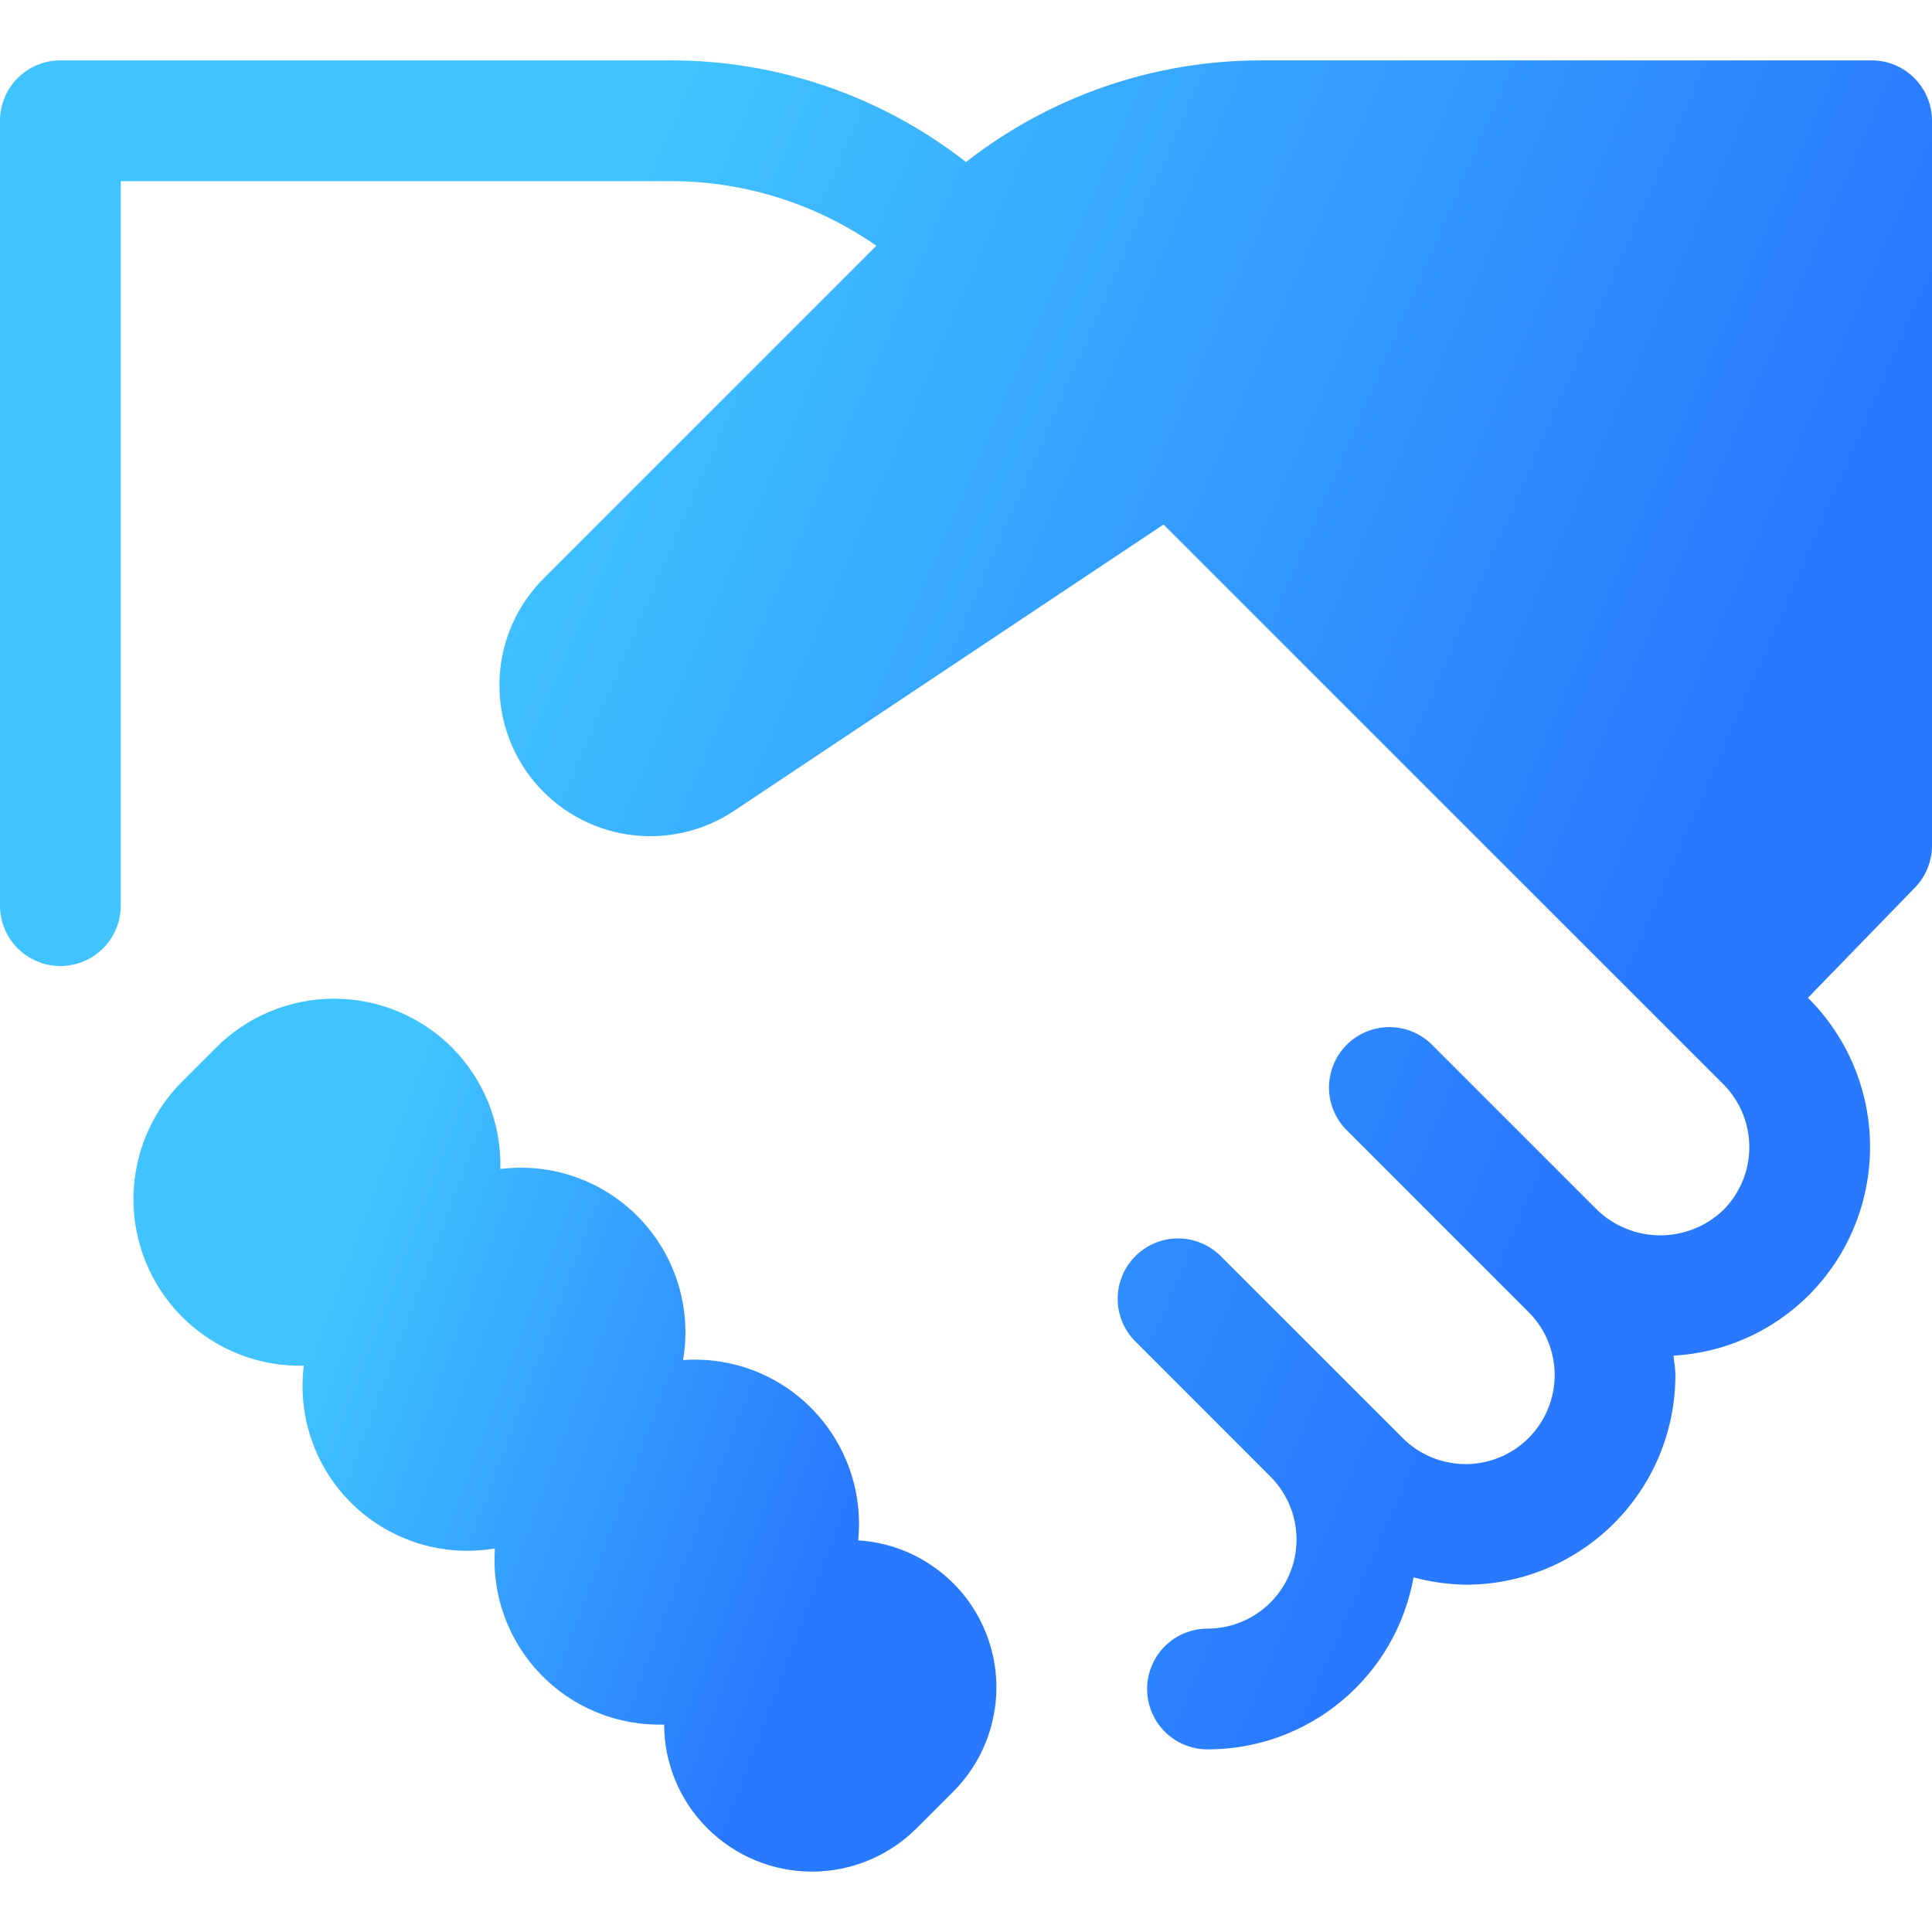
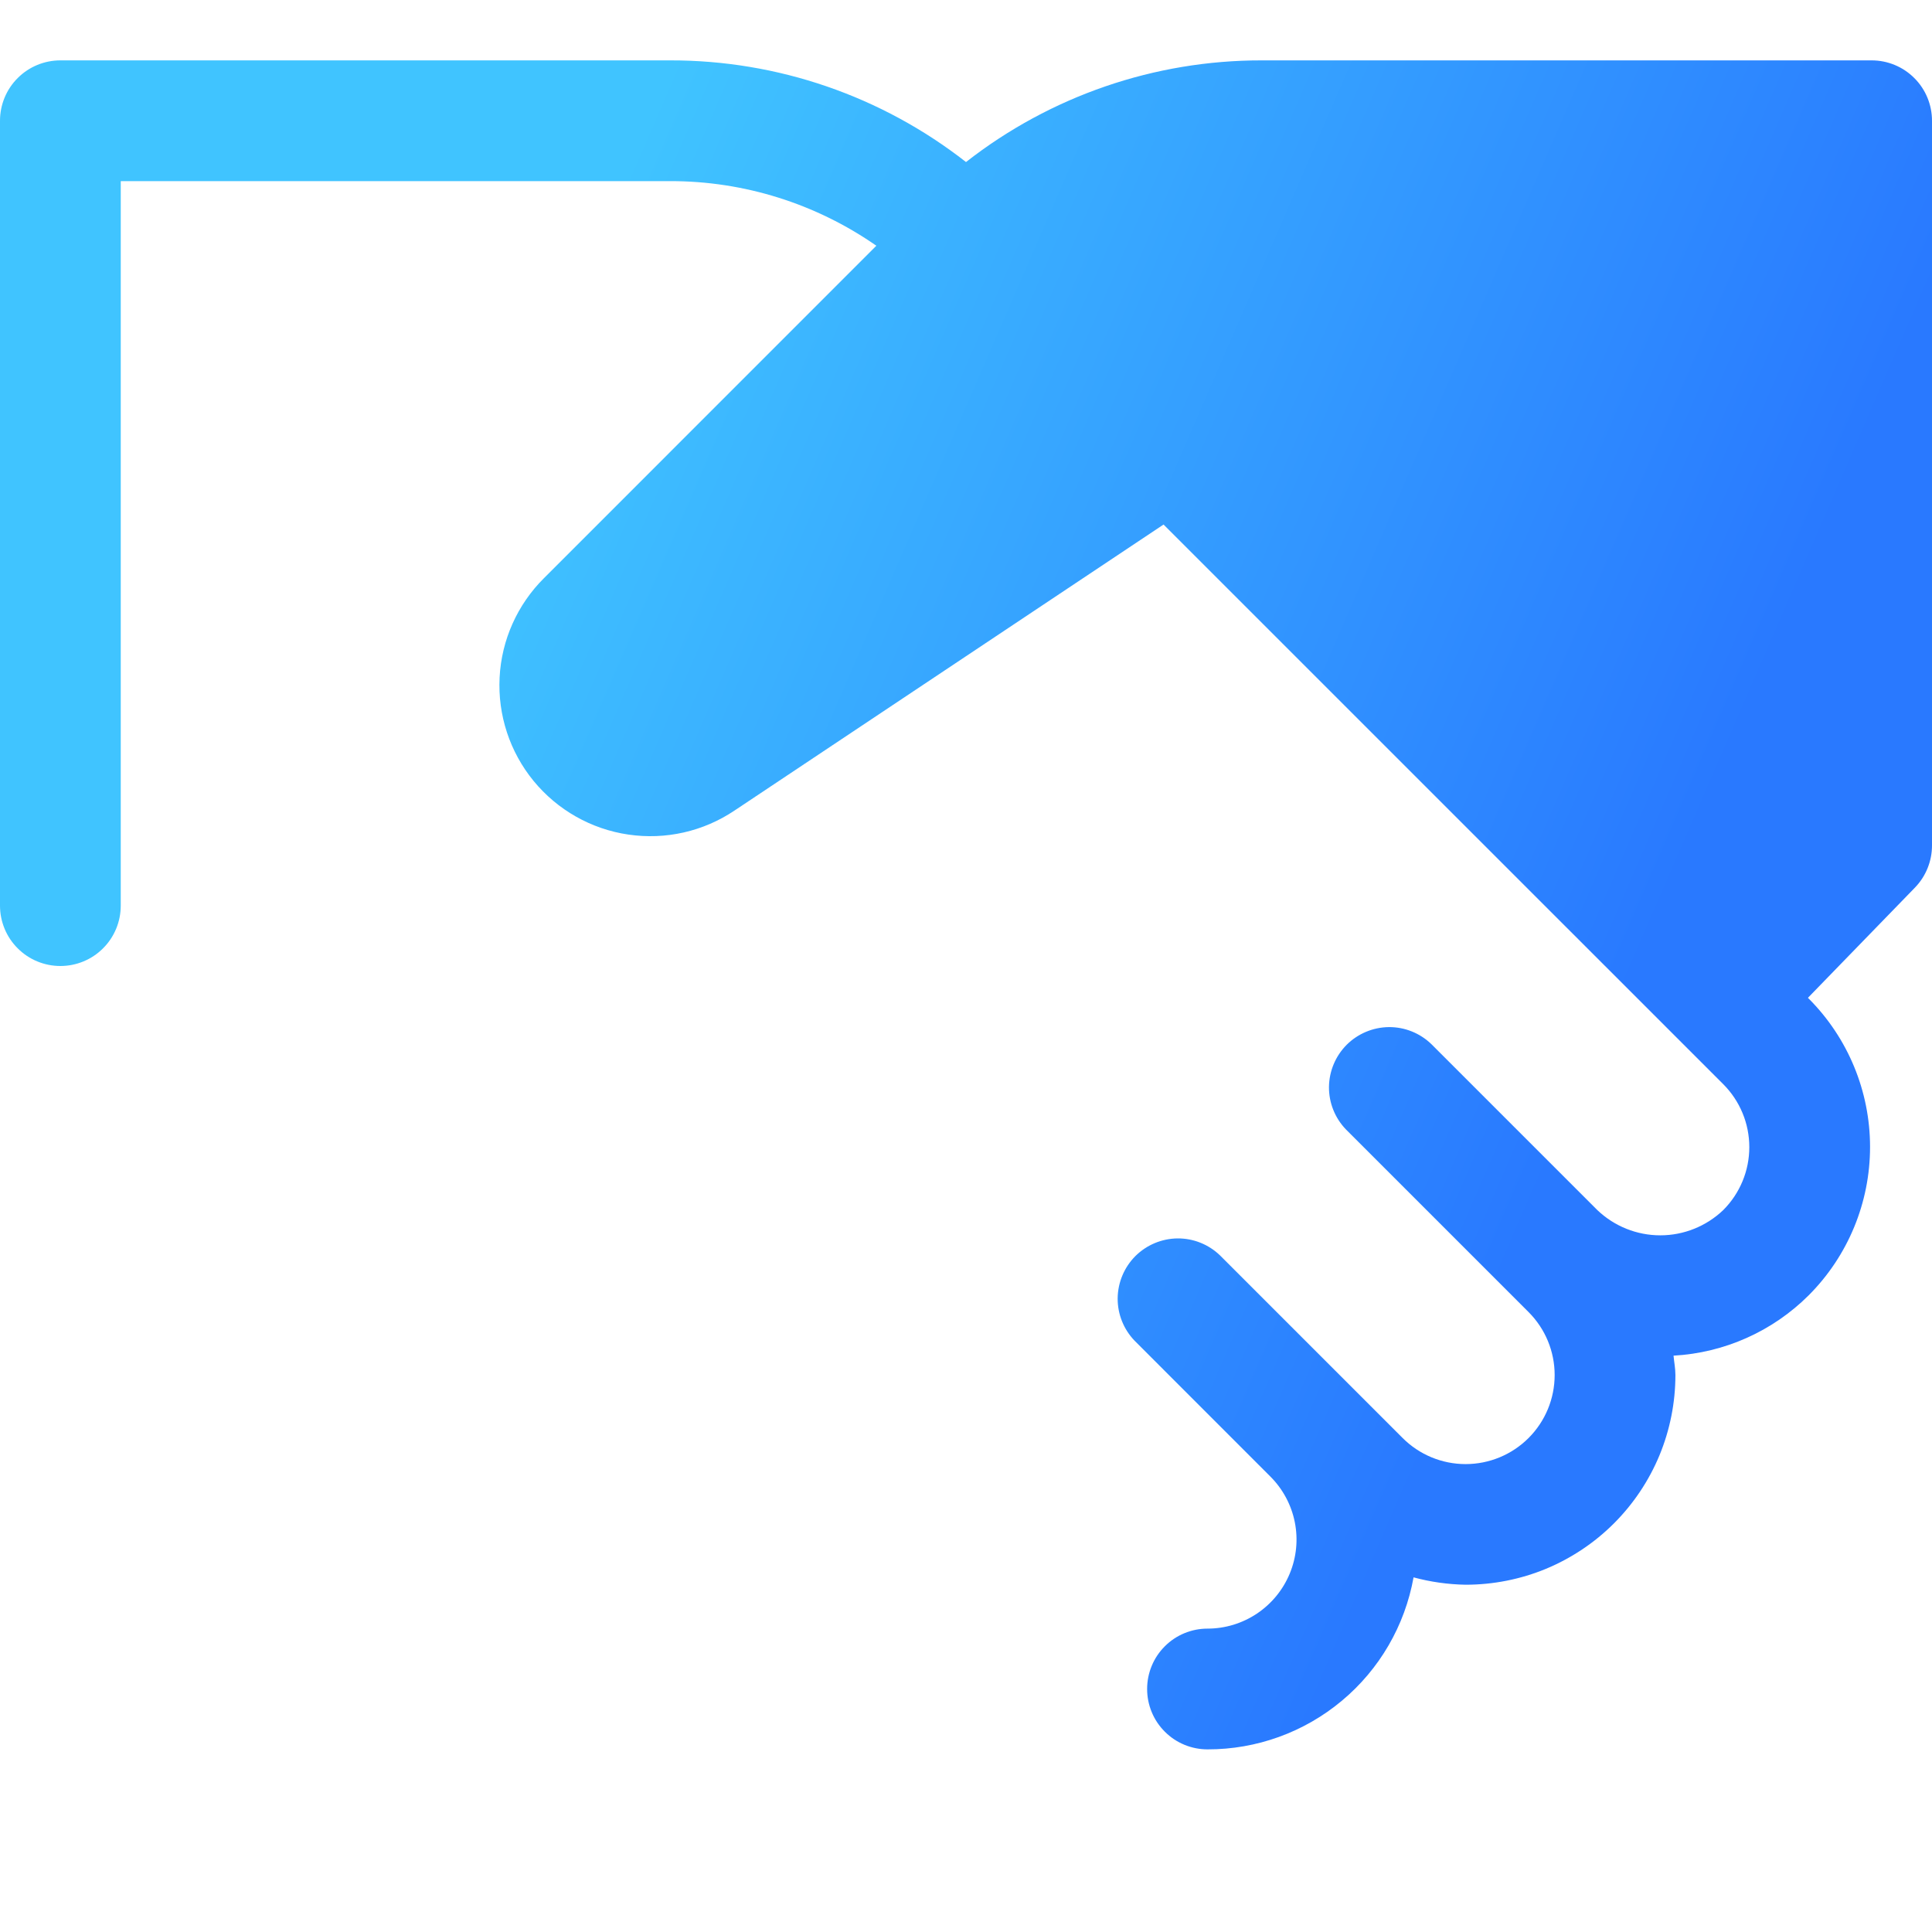
<svg xmlns="http://www.w3.org/2000/svg" width="32" height="32" viewBox="0 0 32 32" fill="none">
  <g clip-path="url(#clip0_393_44861)">
-     <path d="M14.214 25.513C14.254 25.118 14.207 24.72 14.076 24.345C13.946 23.971 13.735 23.629 13.459 23.345C13.183 23.06 12.848 22.84 12.477 22.698C12.106 22.557 11.709 22.498 11.314 22.527C11.386 22.107 11.358 21.677 11.234 21.27C11.109 20.863 10.891 20.49 10.597 20.183C10.303 19.875 9.941 19.64 9.539 19.498C9.138 19.355 8.709 19.309 8.287 19.362C8.296 18.99 8.231 18.62 8.093 18.274C7.955 17.929 7.749 17.615 7.487 17.351C7.23 17.094 6.926 16.891 6.591 16.752C6.255 16.613 5.896 16.541 5.533 16.541C5.17 16.541 4.811 16.613 4.476 16.752C4.141 16.891 3.836 17.094 3.58 17.351L3.022 17.909C2.631 18.298 2.366 18.795 2.261 19.337C2.156 19.878 2.215 20.438 2.432 20.945C2.648 21.452 3.011 21.883 3.475 22.181C3.938 22.48 4.481 22.633 5.032 22.62C4.979 23.042 5.026 23.471 5.169 23.872C5.311 24.273 5.546 24.635 5.853 24.929C6.161 25.223 6.533 25.441 6.94 25.566C7.347 25.691 7.777 25.718 8.197 25.647C8.17 26.027 8.223 26.409 8.353 26.767C8.483 27.126 8.687 27.453 8.951 27.728C9.215 28.003 9.534 28.219 9.887 28.363C10.24 28.507 10.619 28.576 11 28.564C11.002 29.209 11.259 29.827 11.716 30.282C12.175 30.741 12.799 31 13.449 31C14.099 31 14.722 30.741 15.182 30.282L15.782 29.682C16.116 29.35 16.347 28.929 16.447 28.469C16.548 28.009 16.513 27.53 16.347 27.089C16.181 26.648 15.891 26.265 15.512 25.986C15.133 25.706 14.682 25.542 14.212 25.513H14.214Z" fill="url(#paint0_linear_393_44861)" />
    <path d="M31 1H20.9C19.124 0.997 17.399 1.59 16 2.684C14.601 1.59 12.876 0.997 11.1 1H1C0.735 1 0.48 1.105 0.293 1.293C0.105 1.48 0 1.735 0 2L0 15C0 15.265 0.105 15.52 0.293 15.707C0.48 15.895 0.735 16 1 16C1.265 16 1.52 15.895 1.707 15.707C1.895 15.52 2 15.265 2 15V3H11.1C12.321 2.998 13.513 3.372 14.515 4.07L9.01 9.576C8.569 10.014 8.306 10.601 8.275 11.222C8.243 11.844 8.444 12.454 8.838 12.935C9.233 13.416 9.792 13.733 10.407 13.823C11.023 13.914 11.65 13.772 12.166 13.425L19.272 8.688L28.542 17.957C28.679 18.094 28.788 18.257 28.862 18.436C28.936 18.614 28.974 18.806 28.974 19C28.974 19.194 28.936 19.386 28.862 19.564C28.788 19.743 28.679 19.906 28.542 20.043C28.261 20.311 27.888 20.461 27.5 20.461C27.111 20.461 26.738 20.311 26.457 20.043L23.707 17.293C23.518 17.111 23.266 17.01 23.004 17.012C22.741 17.015 22.491 17.12 22.305 17.305C22.12 17.491 22.015 17.741 22.012 18.004C22.01 18.266 22.111 18.518 22.293 18.707L25.318 21.732C25.595 22.009 25.75 22.384 25.75 22.775C25.75 23.166 25.595 23.541 25.318 23.818C25.041 24.095 24.666 24.25 24.275 24.25C23.884 24.25 23.509 24.095 23.232 23.818L20.207 20.793C20.018 20.611 19.766 20.51 19.504 20.512C19.241 20.515 18.991 20.62 18.805 20.805C18.62 20.991 18.515 21.241 18.512 21.504C18.51 21.766 18.611 22.018 18.793 22.207L21.042 24.457C21.248 24.663 21.389 24.926 21.446 25.212C21.503 25.498 21.474 25.794 21.362 26.064C21.25 26.334 21.061 26.564 20.819 26.726C20.577 26.888 20.292 26.975 20 26.975C19.735 26.975 19.48 27.08 19.293 27.268C19.105 27.455 19 27.71 19 27.975C19 28.24 19.105 28.495 19.293 28.682C19.48 28.87 19.735 28.975 20 28.975C20.813 28.977 21.6 28.692 22.224 28.171C22.849 27.65 23.269 26.926 23.413 26.126C23.694 26.202 23.984 26.243 24.275 26.248C24.731 26.248 25.183 26.159 25.605 25.985C26.026 25.81 26.41 25.554 26.732 25.232C27.055 24.909 27.311 24.526 27.486 24.105C27.66 23.683 27.75 23.231 27.75 22.775C27.75 22.666 27.729 22.561 27.719 22.454C28.563 22.407 29.36 22.051 29.958 21.454C30.609 20.802 30.974 19.918 30.974 18.997C30.974 18.076 30.609 17.192 29.958 16.54L29.945 16.527L31.719 14.7C31.9 14.512 32.001 14.261 32 14V2C32 1.735 31.895 1.48 31.707 1.293C31.52 1.105 31.265 1 31 1Z" fill="url(#paint1_linear_393_44861)" />
  </g>
  <defs>
    <linearGradient id="paint0_linear_393_44861" x1="8.525" y1="12.97" x2="17.339" y2="16.275" gradientUnits="userSpaceOnUse">
      <stop stop-color="#40C4FF" />
      <stop offset="1" stop-color="#2979FF" />
    </linearGradient>
    <linearGradient id="paint1_linear_393_44861" x1="14.137" y1="-5.909" x2="33.081" y2="2.309" gradientUnits="userSpaceOnUse">
      <stop stop-color="#40C4FF" />
      <stop offset="1" stop-color="#2979FF" />
    </linearGradient>
    <clipPath id="clip0_393_44861">
      <rect width="32" height="32" fill="white" />
    </clipPath>
  </defs>
</svg>